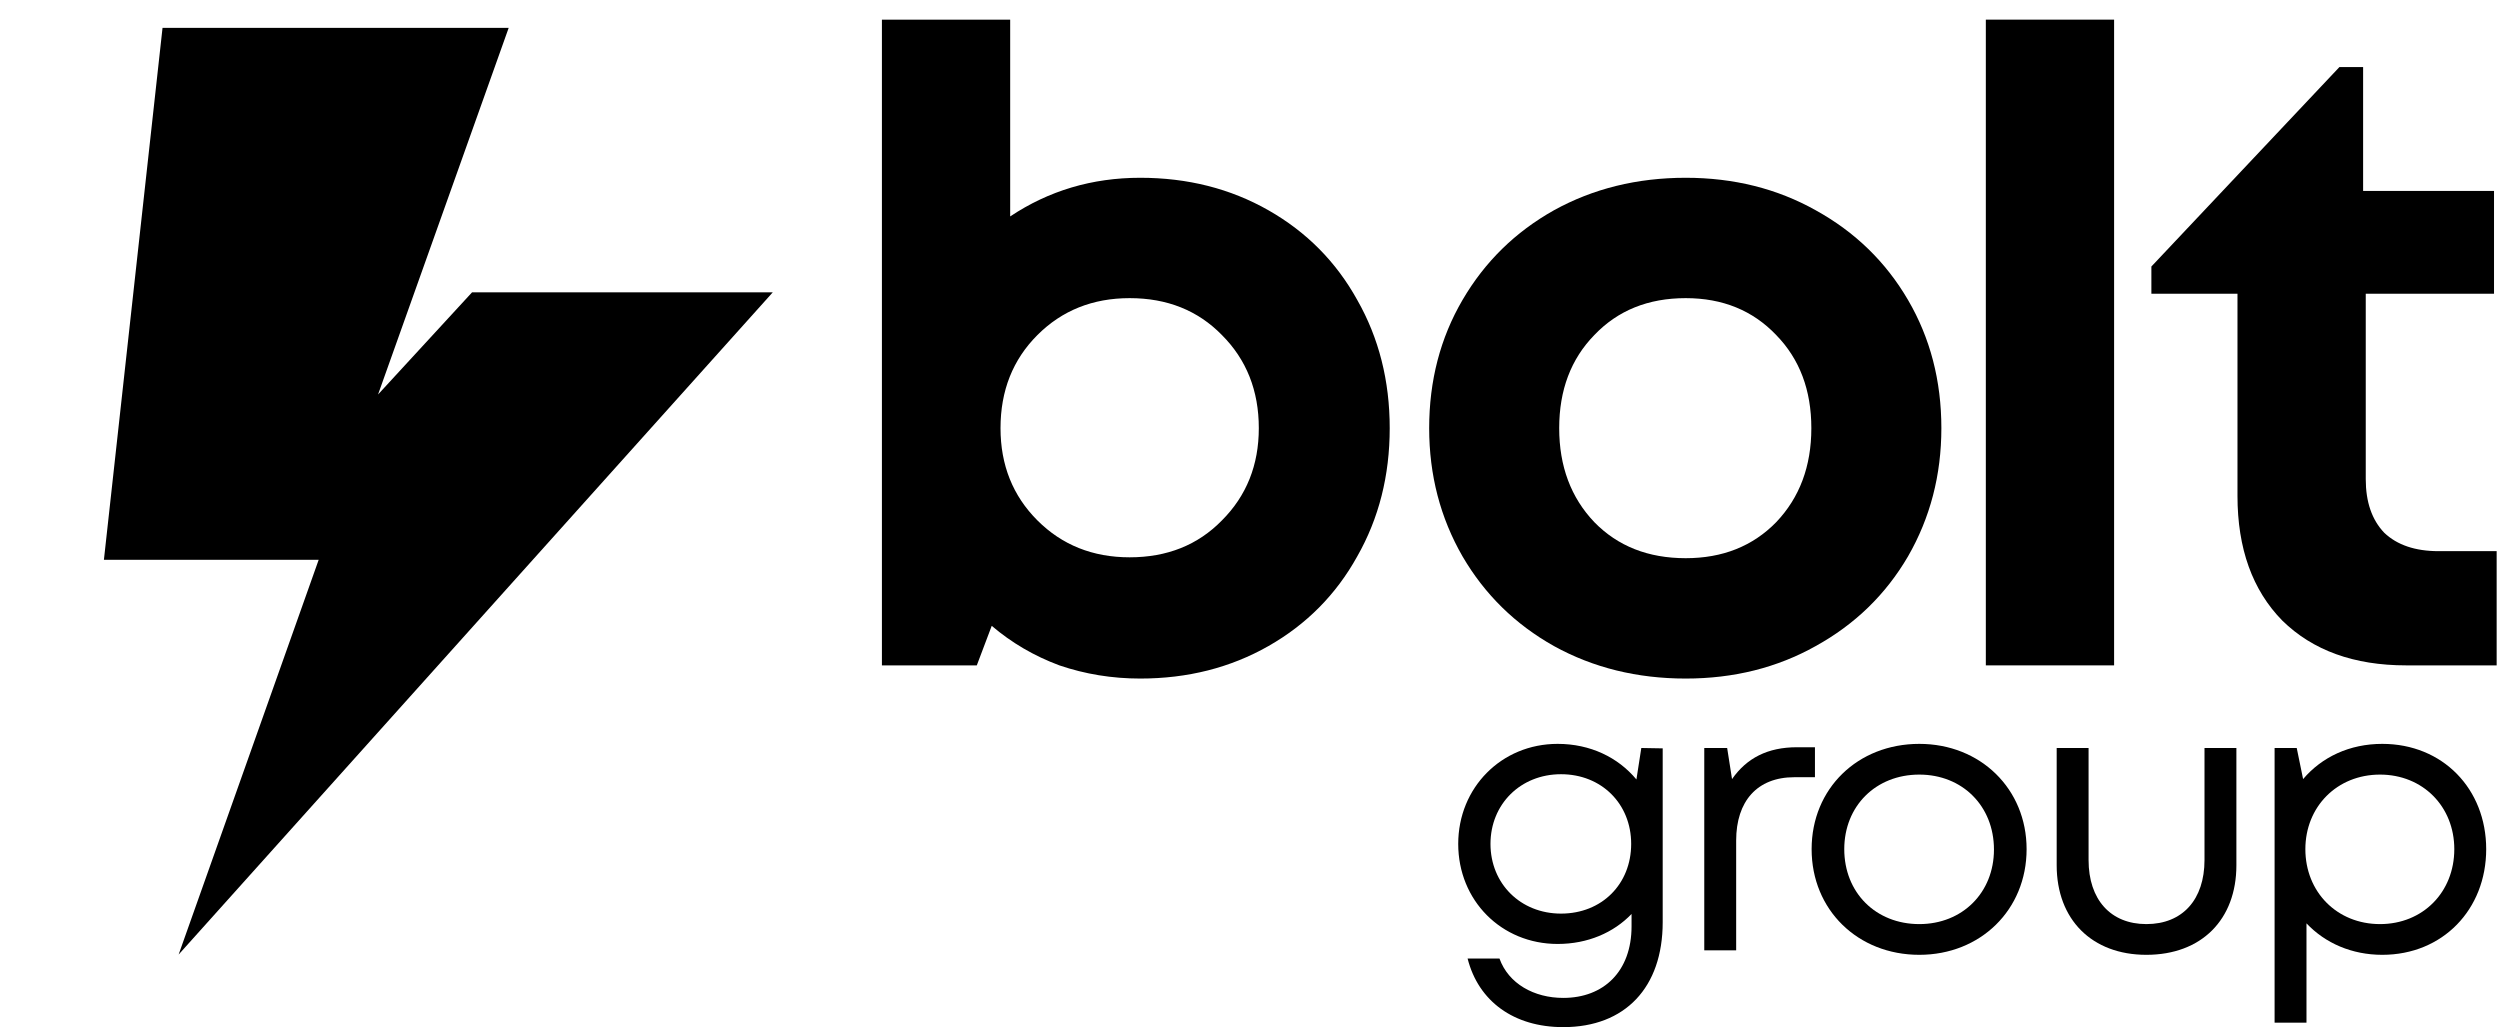
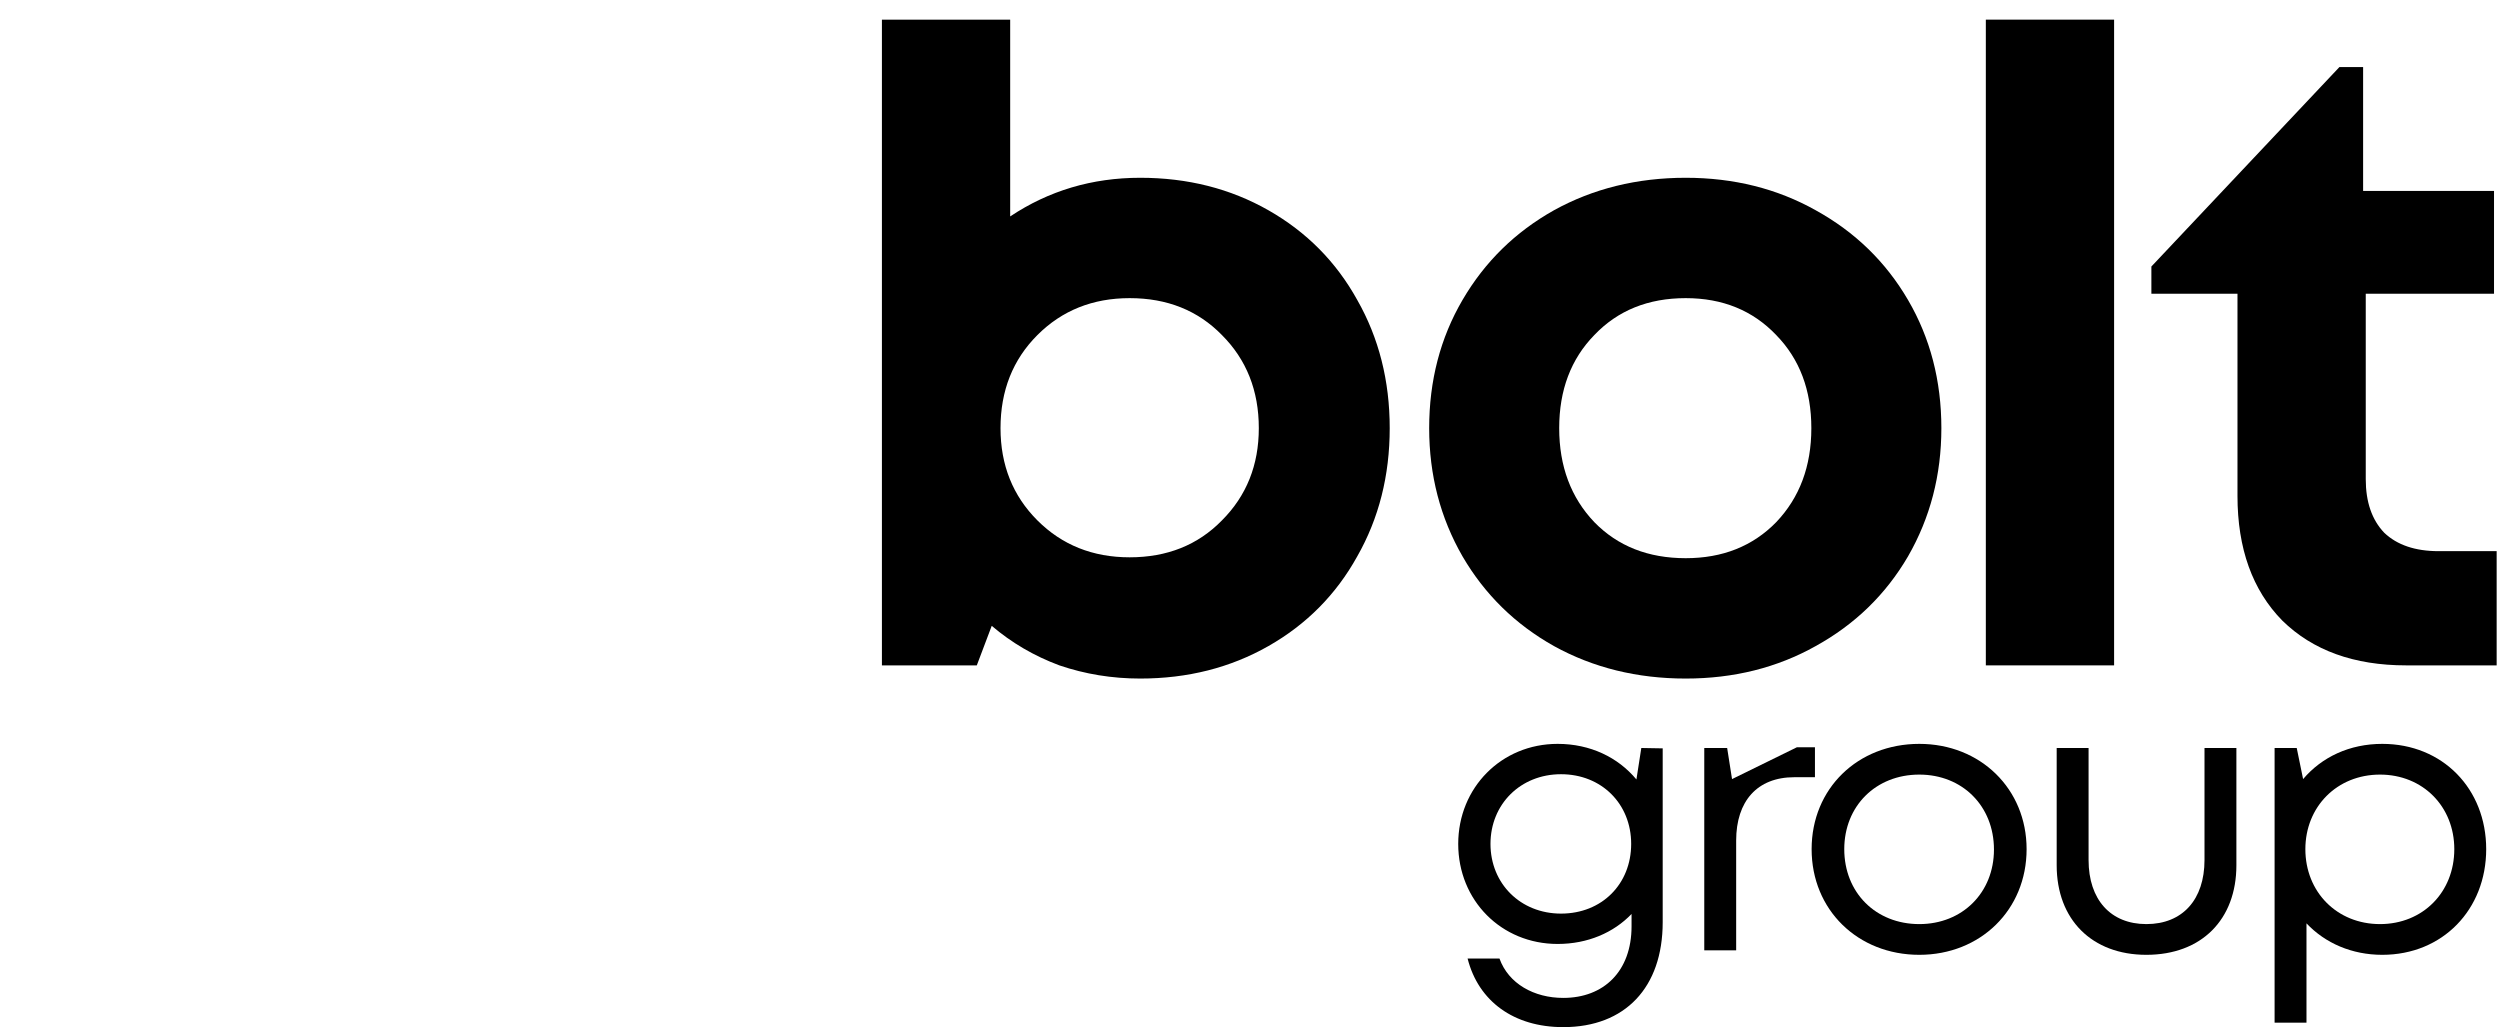
<svg xmlns="http://www.w3.org/2000/svg" width="387" height="159" viewBox="0 0 387 159" fill="none">
  <path d="M368.776 115.151C378.126 115.151 384.863 122.111 384.863 131.45C384.863 140.788 378.126 147.806 368.776 147.806C364.071 147.806 359.948 146.008 357.044 142.934V158.304H352.107V115.789H355.534L356.521 120.603C359.425 117.181 363.723 115.151 368.776 115.151ZM368.427 143.05C375.048 143.05 379.926 138.12 379.926 131.45C379.926 124.838 375.048 119.907 368.427 119.907C361.748 119.907 356.87 124.896 356.87 131.45C356.87 138.062 361.748 143.05 368.427 143.05Z" fill="black" />
  <path d="M332.255 147.806C323.834 147.806 318.374 142.353 318.374 133.943V115.789H323.311V133.131C323.311 139.279 326.737 143.049 332.255 143.049C337.888 143.049 341.257 139.221 341.257 133.131V115.789H346.193V133.943C346.193 142.353 340.792 147.806 332.255 147.806Z" fill="black" />
  <path d="M297.108 147.806C287.583 147.806 280.439 140.846 280.439 131.45C280.439 122.053 287.583 115.151 297.108 115.151C306.574 115.151 313.718 122.111 313.718 131.45C313.718 140.846 306.574 147.806 297.108 147.806ZM297.108 143.05C303.786 143.05 308.665 138.178 308.665 131.508C308.665 124.78 303.786 119.907 297.108 119.907C290.371 119.907 285.492 124.78 285.492 131.45C285.492 138.178 290.371 143.05 297.108 143.05Z" fill="black" />
-   <path d="M278.166 115.673H280.954V120.313H277.76C272.01 120.313 268.758 124.025 268.758 130.116V147.11H263.821V115.789H267.364L268.119 120.603C270.384 117.355 273.636 115.673 278.166 115.673Z" fill="black" />
+   <path d="M278.166 115.673H280.954V120.313H277.76C272.01 120.313 268.758 124.025 268.758 130.116V147.11H263.821V115.789H267.364L268.119 120.603Z" fill="black" />
  <path d="M254.074 115.789L257.385 115.847V142.76C257.385 152.852 251.577 159 241.994 159C234.328 159 228.869 154.998 227.184 148.386H232.121C233.515 152.272 237.464 154.476 241.994 154.476C248.266 154.476 252.564 150.358 252.564 143.398V141.484C249.776 144.384 245.769 146.124 241.123 146.124C232.411 146.124 225.732 139.396 225.732 130.638C225.732 121.937 232.411 115.151 241.123 115.151C246.176 115.151 250.473 117.239 253.319 120.661L254.074 115.789ZM241.646 141.426C247.976 141.426 252.506 136.844 252.506 130.638C252.506 124.431 247.918 119.849 241.646 119.849C235.373 119.849 230.727 124.489 230.727 130.638C230.727 136.786 235.373 141.426 241.646 141.426Z" fill="black" />
  <path d="M386.482 85.32V103H372.474C364.404 103 358.012 100.688 353.298 96.064C348.674 91.349 346.362 84.912 346.362 76.752V45.472H333.034V41.256L362.138 10.384H365.81V29.56H386.074V45.472H366.218V74.168C366.218 77.704 367.17 80.469 369.074 82.464C371.068 84.368 373.879 85.32 377.506 85.32H386.482Z" fill="black" />
  <path d="M327.263 103H307.407V3.04H327.263V103Z" fill="black" />
  <path d="M260.948 105.04C253.423 105.04 246.623 103.363 240.548 100.008C234.564 96.653 229.849 92.029 226.404 86.136C222.959 80.152 221.236 73.533 221.236 66.28C221.236 58.936 222.959 52.317 226.404 46.424C229.849 40.531 234.564 35.907 240.548 32.552C246.623 29.197 253.423 27.52 260.948 27.52C268.383 27.52 275.092 29.197 281.076 32.552C287.151 35.907 291.911 40.531 295.356 46.424C298.801 52.317 300.524 58.936 300.524 66.28C300.524 73.533 298.801 80.152 295.356 86.136C291.911 92.029 287.151 96.653 281.076 100.008C275.092 103.363 268.383 105.04 260.948 105.04ZM260.948 86.408C266.66 86.408 271.329 84.549 274.956 80.832C278.583 77.024 280.396 72.173 280.396 66.28C280.396 60.387 278.583 55.581 274.956 51.864C271.329 48.056 266.66 46.152 260.948 46.152C255.145 46.152 250.431 48.056 246.804 51.864C243.177 55.581 241.364 60.387 241.364 66.28C241.364 72.173 243.177 77.024 246.804 80.832C250.431 84.549 255.145 86.408 260.948 86.408Z" fill="black" />
  <path d="M176.504 27.52C183.848 27.52 190.467 29.197 196.36 32.552C202.253 35.907 206.832 40.531 210.096 46.424C213.451 52.317 215.128 58.936 215.128 66.28C215.128 73.624 213.451 80.243 210.096 86.136C206.832 92.029 202.253 96.653 196.36 100.008C190.467 103.363 183.848 105.04 176.504 105.04C172.152 105.04 167.981 104.36 163.992 103C160.093 101.549 156.603 99.509 153.52 96.88L151.208 103H136.52V3.04H156.376V33.504C162.36 29.515 169.069 27.52 176.504 27.52ZM174.872 86.272C180.675 86.272 185.435 84.368 189.152 80.56C192.96 76.752 194.864 71.992 194.864 66.28C194.864 60.477 192.96 55.672 189.152 51.864C185.435 48.056 180.675 46.152 174.872 46.152C169.16 46.152 164.4 48.056 160.592 51.864C156.784 55.672 154.88 60.477 154.88 66.28C154.88 71.992 156.784 76.752 160.592 80.56C164.4 84.368 169.16 86.272 174.872 86.272Z" fill="black" />
-   <path d="M119.628 45.25H73.076L58.522 61.067L78.744 4.314H25.16L16.085 86.661H49.33L27.652 147.764L119.628 45.25Z" fill="black" />
</svg>